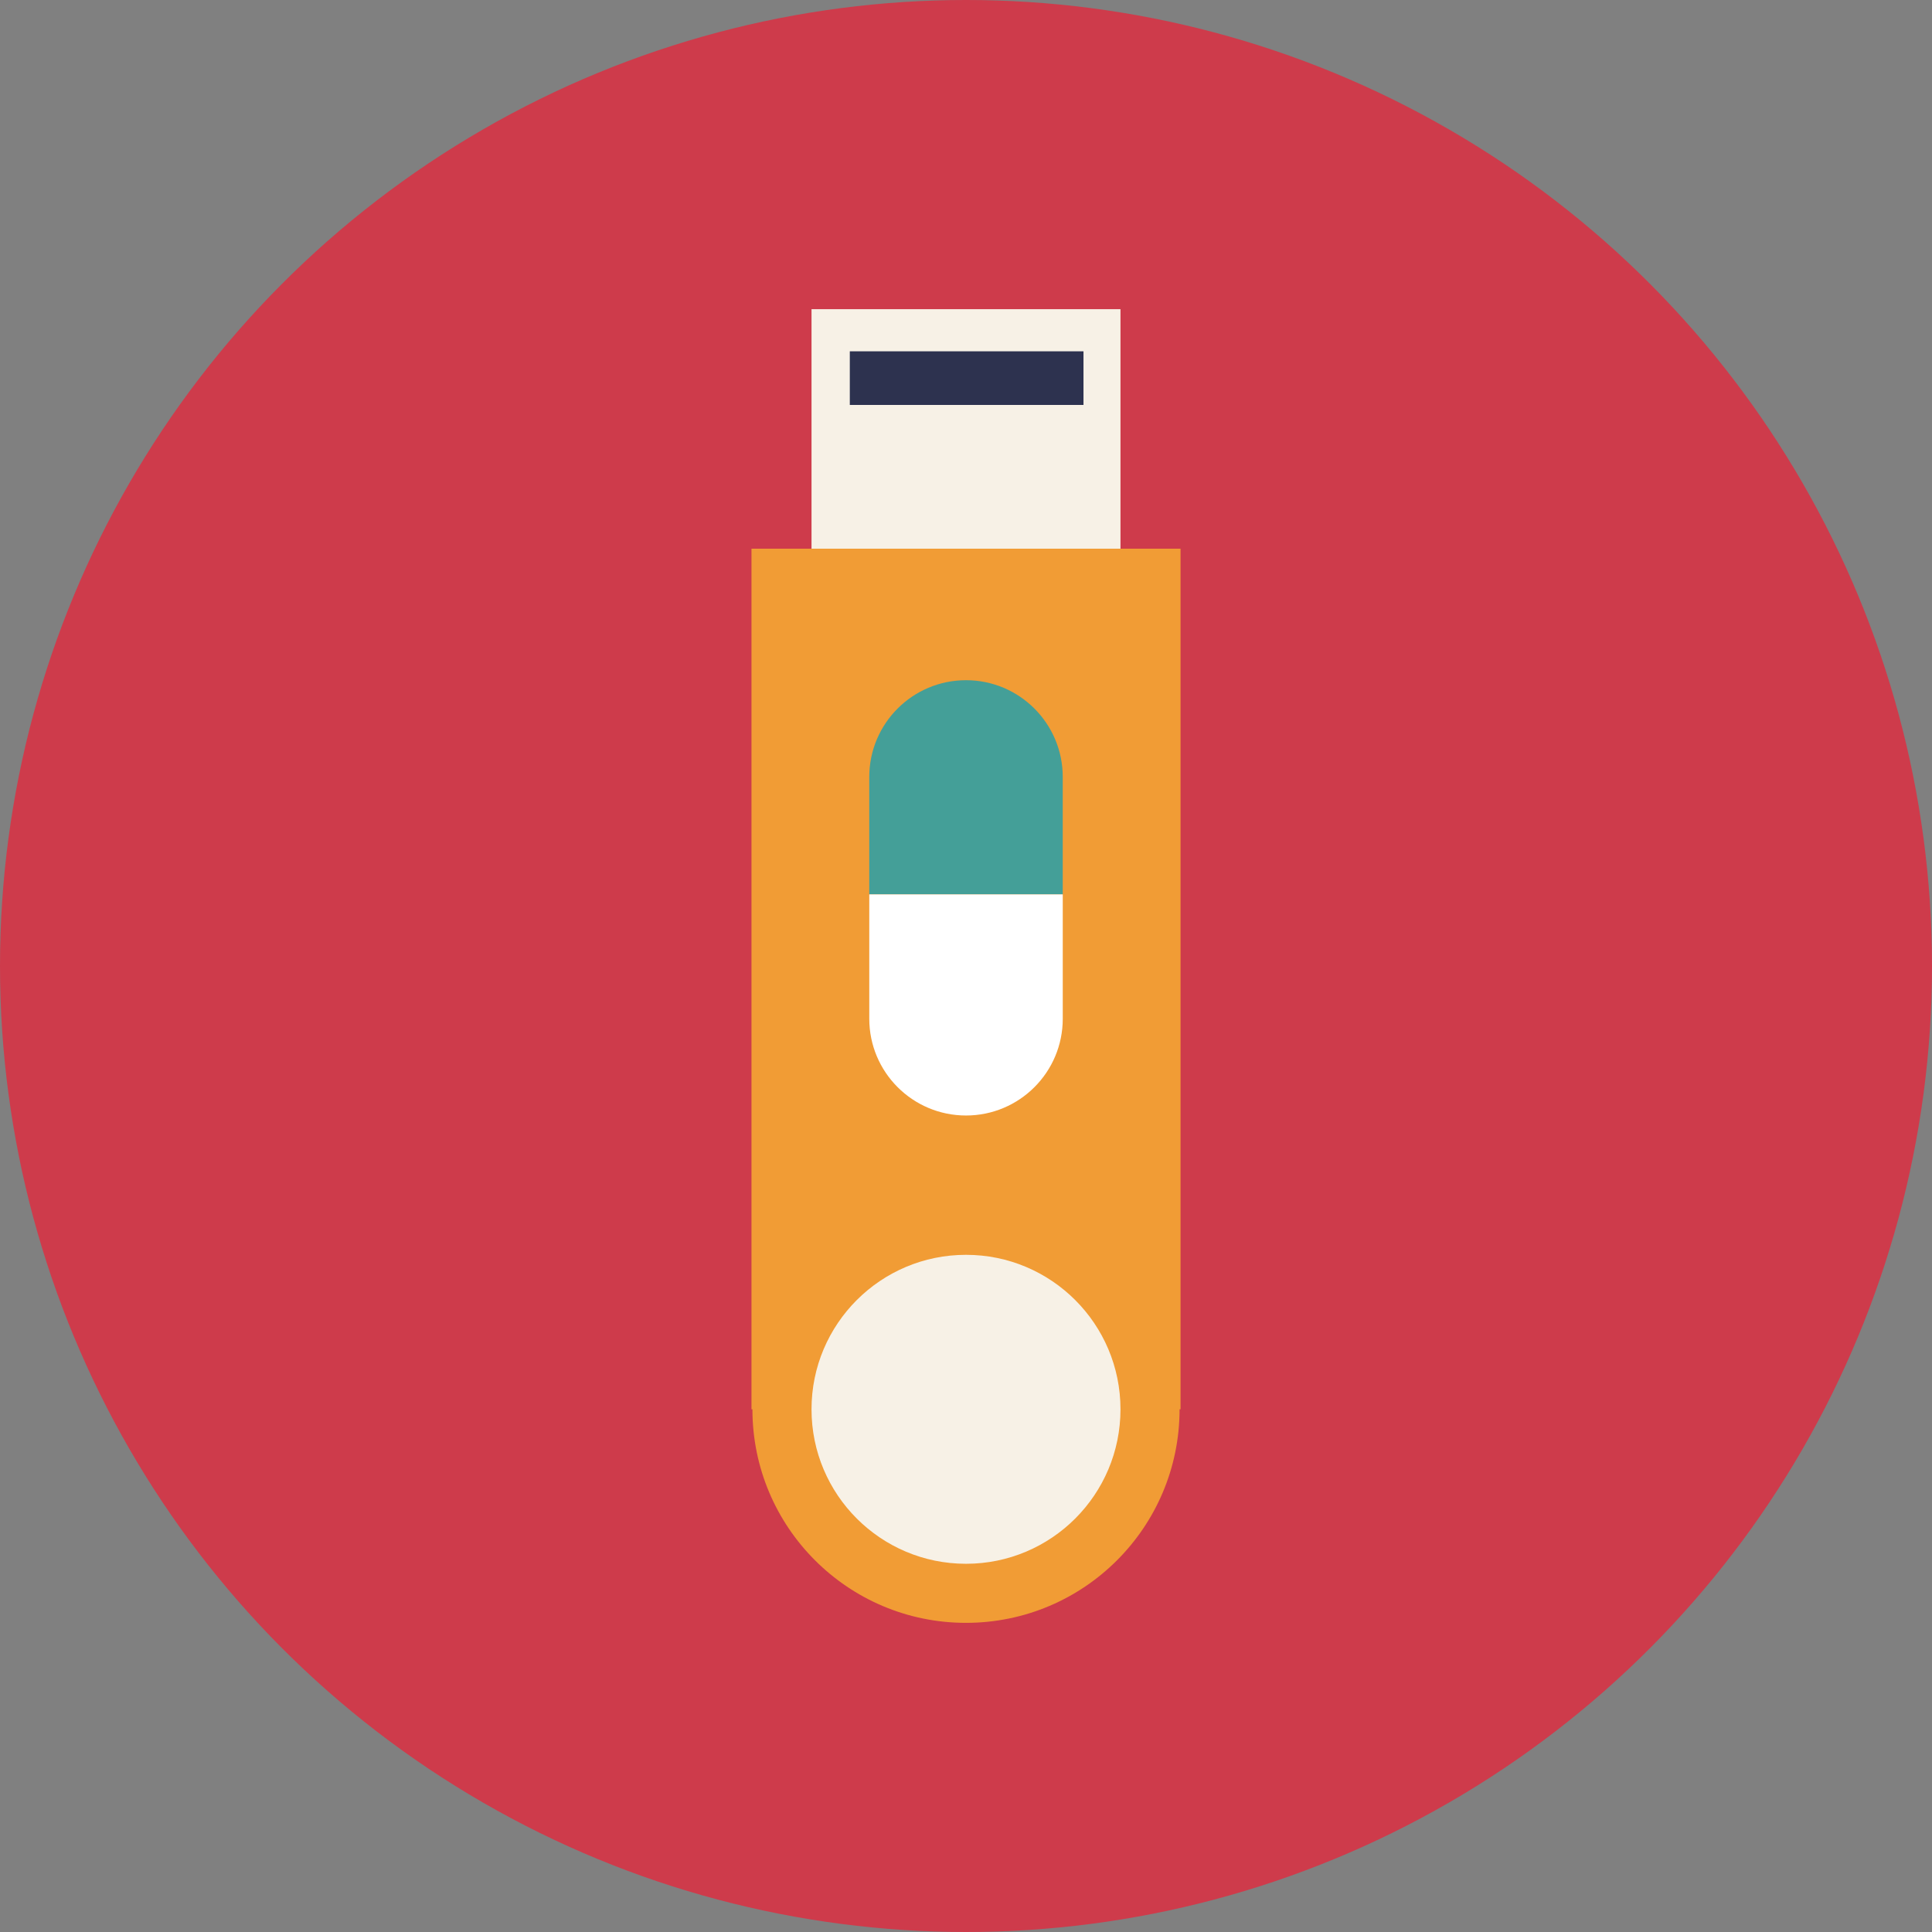
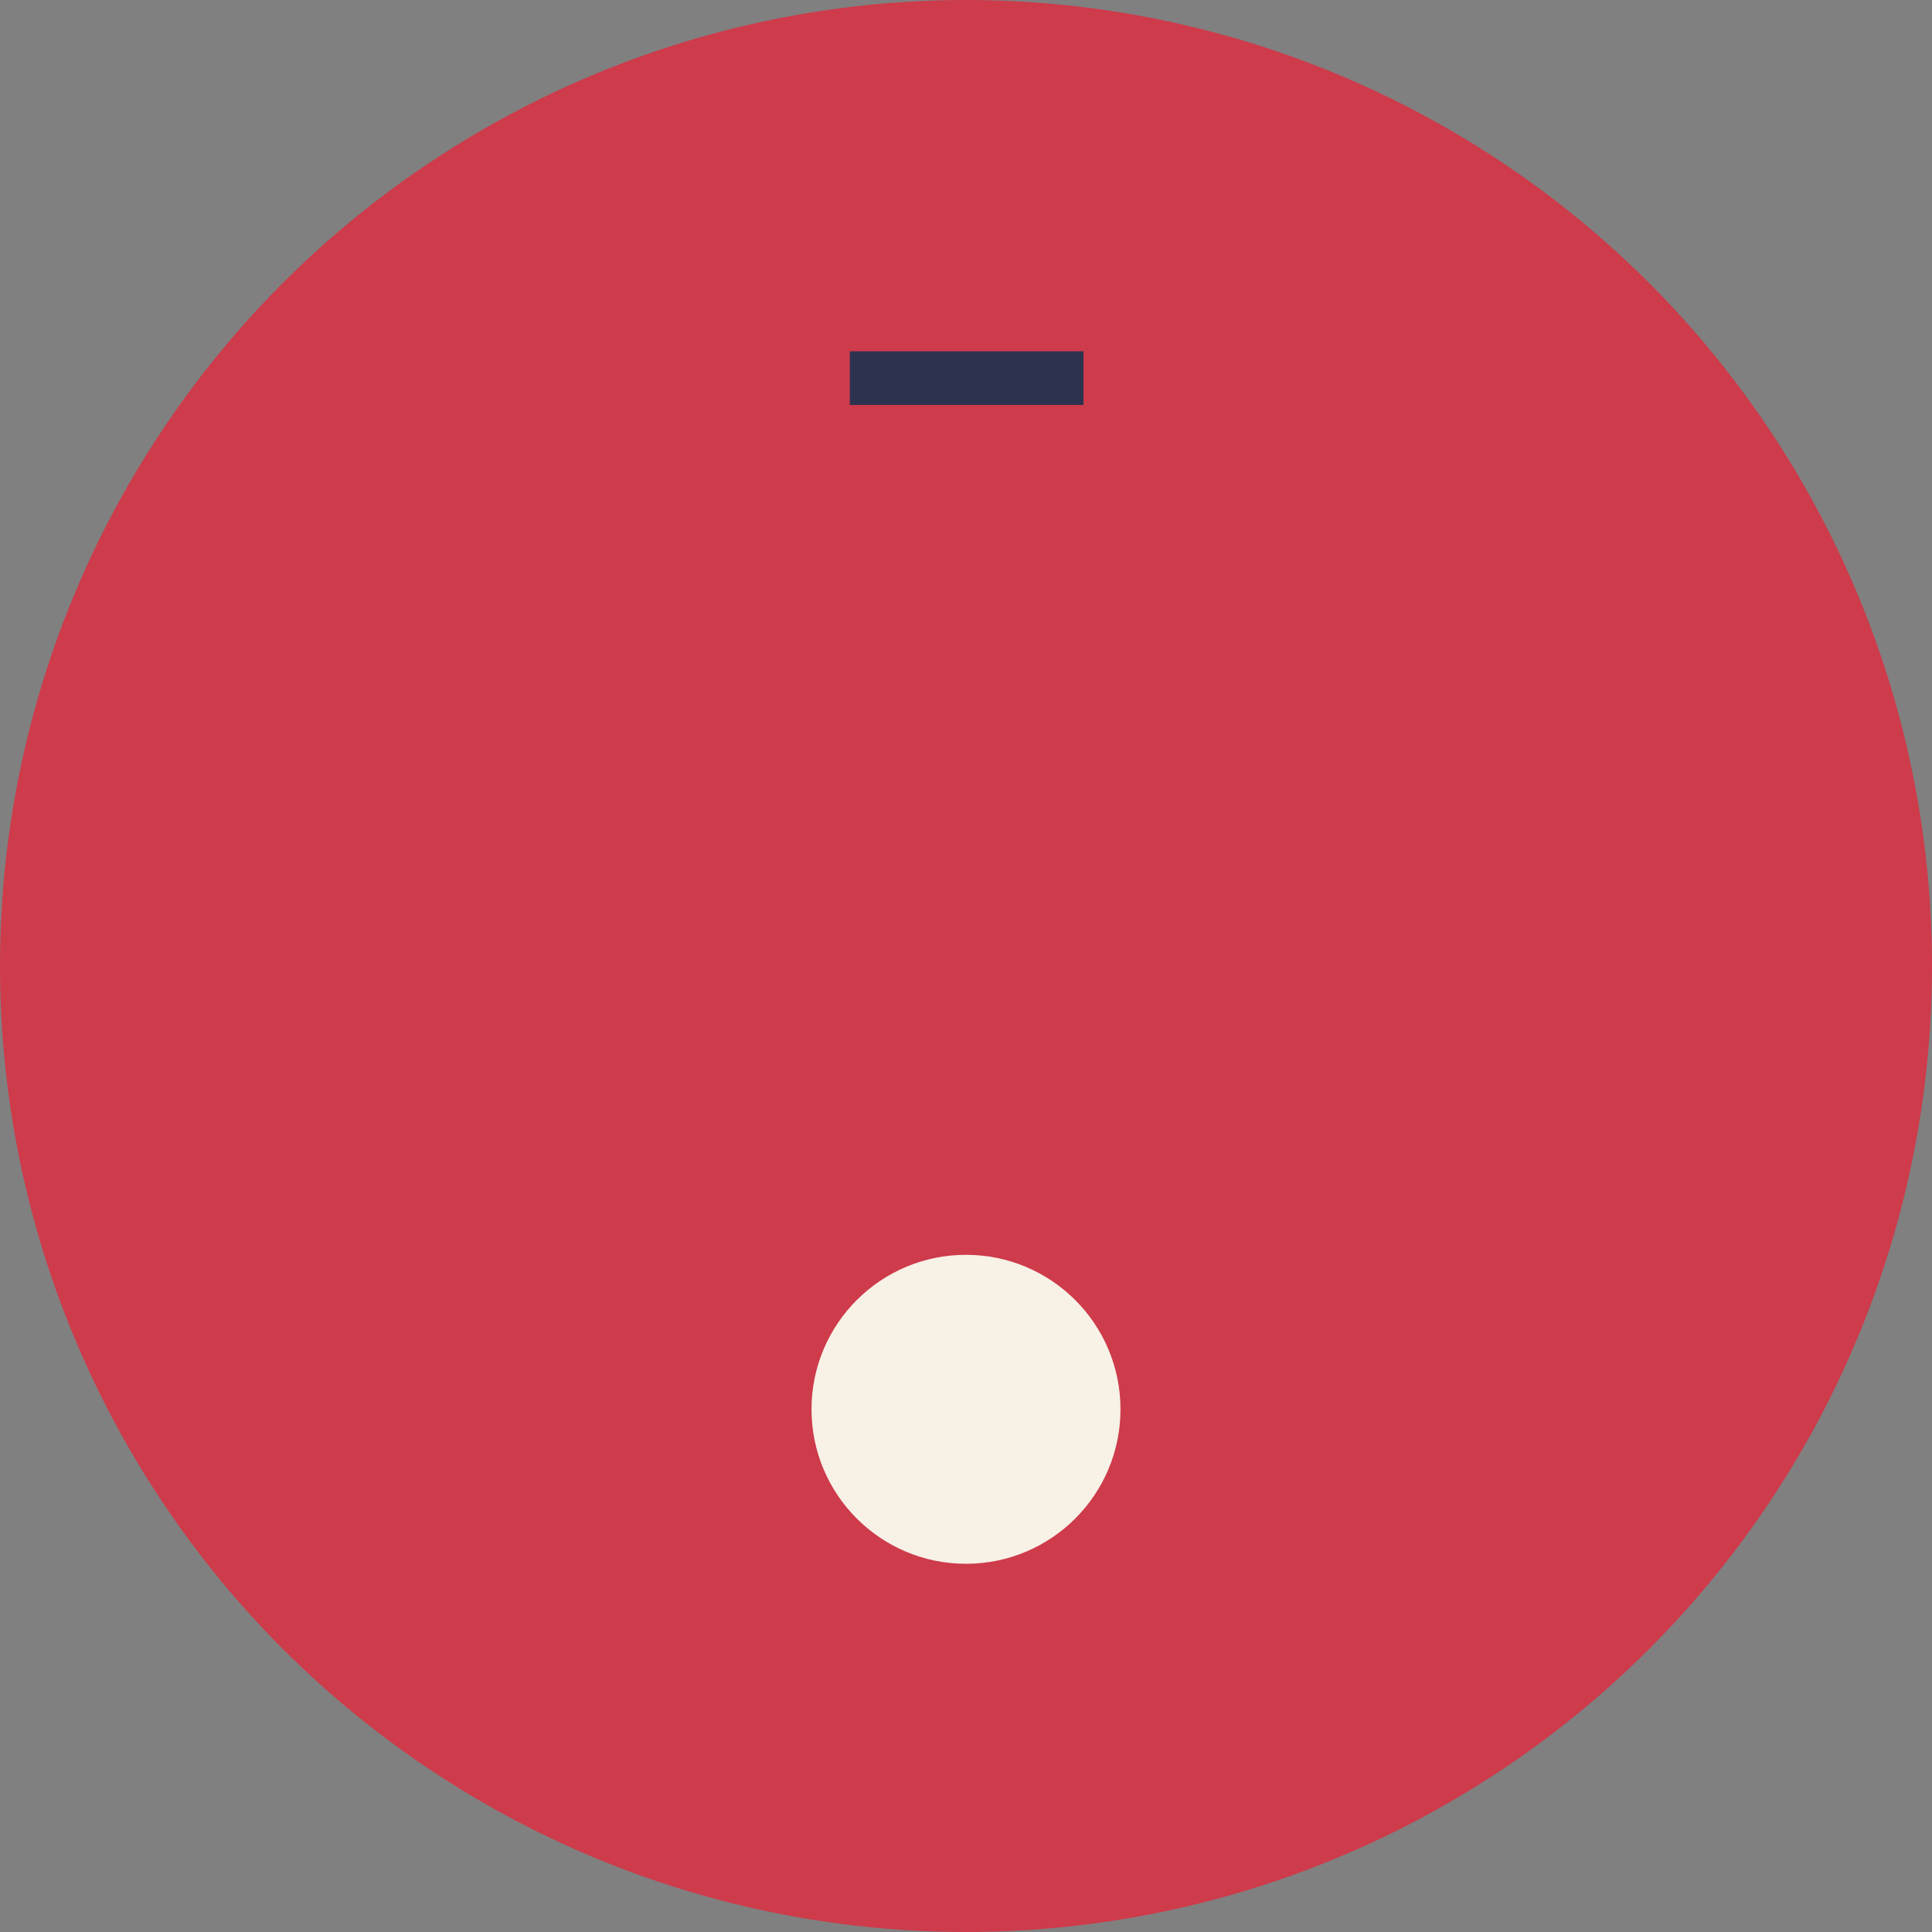
<svg xmlns="http://www.w3.org/2000/svg" version="1.1" id="Layer_1" viewBox="0 0 164.134 164.134" xml:space="preserve">
  <rect x="0" y="0" width="164.134" height="164.134" fill="#808080" stroke="none" />
  <g>
    <circle style="fill:#CE3B4B;" cx="82.067" cy="82.067" r="82.067" />
    <g>
      <g>
        <g>
-           <rect x="68.943" y="26.266" style="fill:#F7F1E6;" width="26.248" height="23.029" />
          <rect x="72.196" y="29.846" style="fill:#2D324F;" width="19.852" height="4.556" />
-           <path style="fill:#F19C35;" d="M63.842,46.614v73.113h0.081c0,10.02,8.125,18.143,18.143,18.143      c10.022,0,18.145-8.123,18.145-18.143h0.083V46.614H63.842z" />
          <circle style="fill:#F7F1E6;" cx="82.067" cy="119.728" r="13.124" />
        </g>
      </g>
      <g>
-         <path style="fill:#449F98;" d="M90.286,66.006c0-4.539-3.68-8.219-8.218-8.219s-8.219,3.68-8.219,8.219v9.979h16.436v-9.979     H90.286z" />
-         <path style="fill:#FFFFFF;" d="M73.85,75.984v10.565c0,4.54,3.681,8.219,8.219,8.219s8.218-3.679,8.218-8.219V75.984H73.85z" />
-       </g>
+         </g>
    </g>
  </g>
</svg>